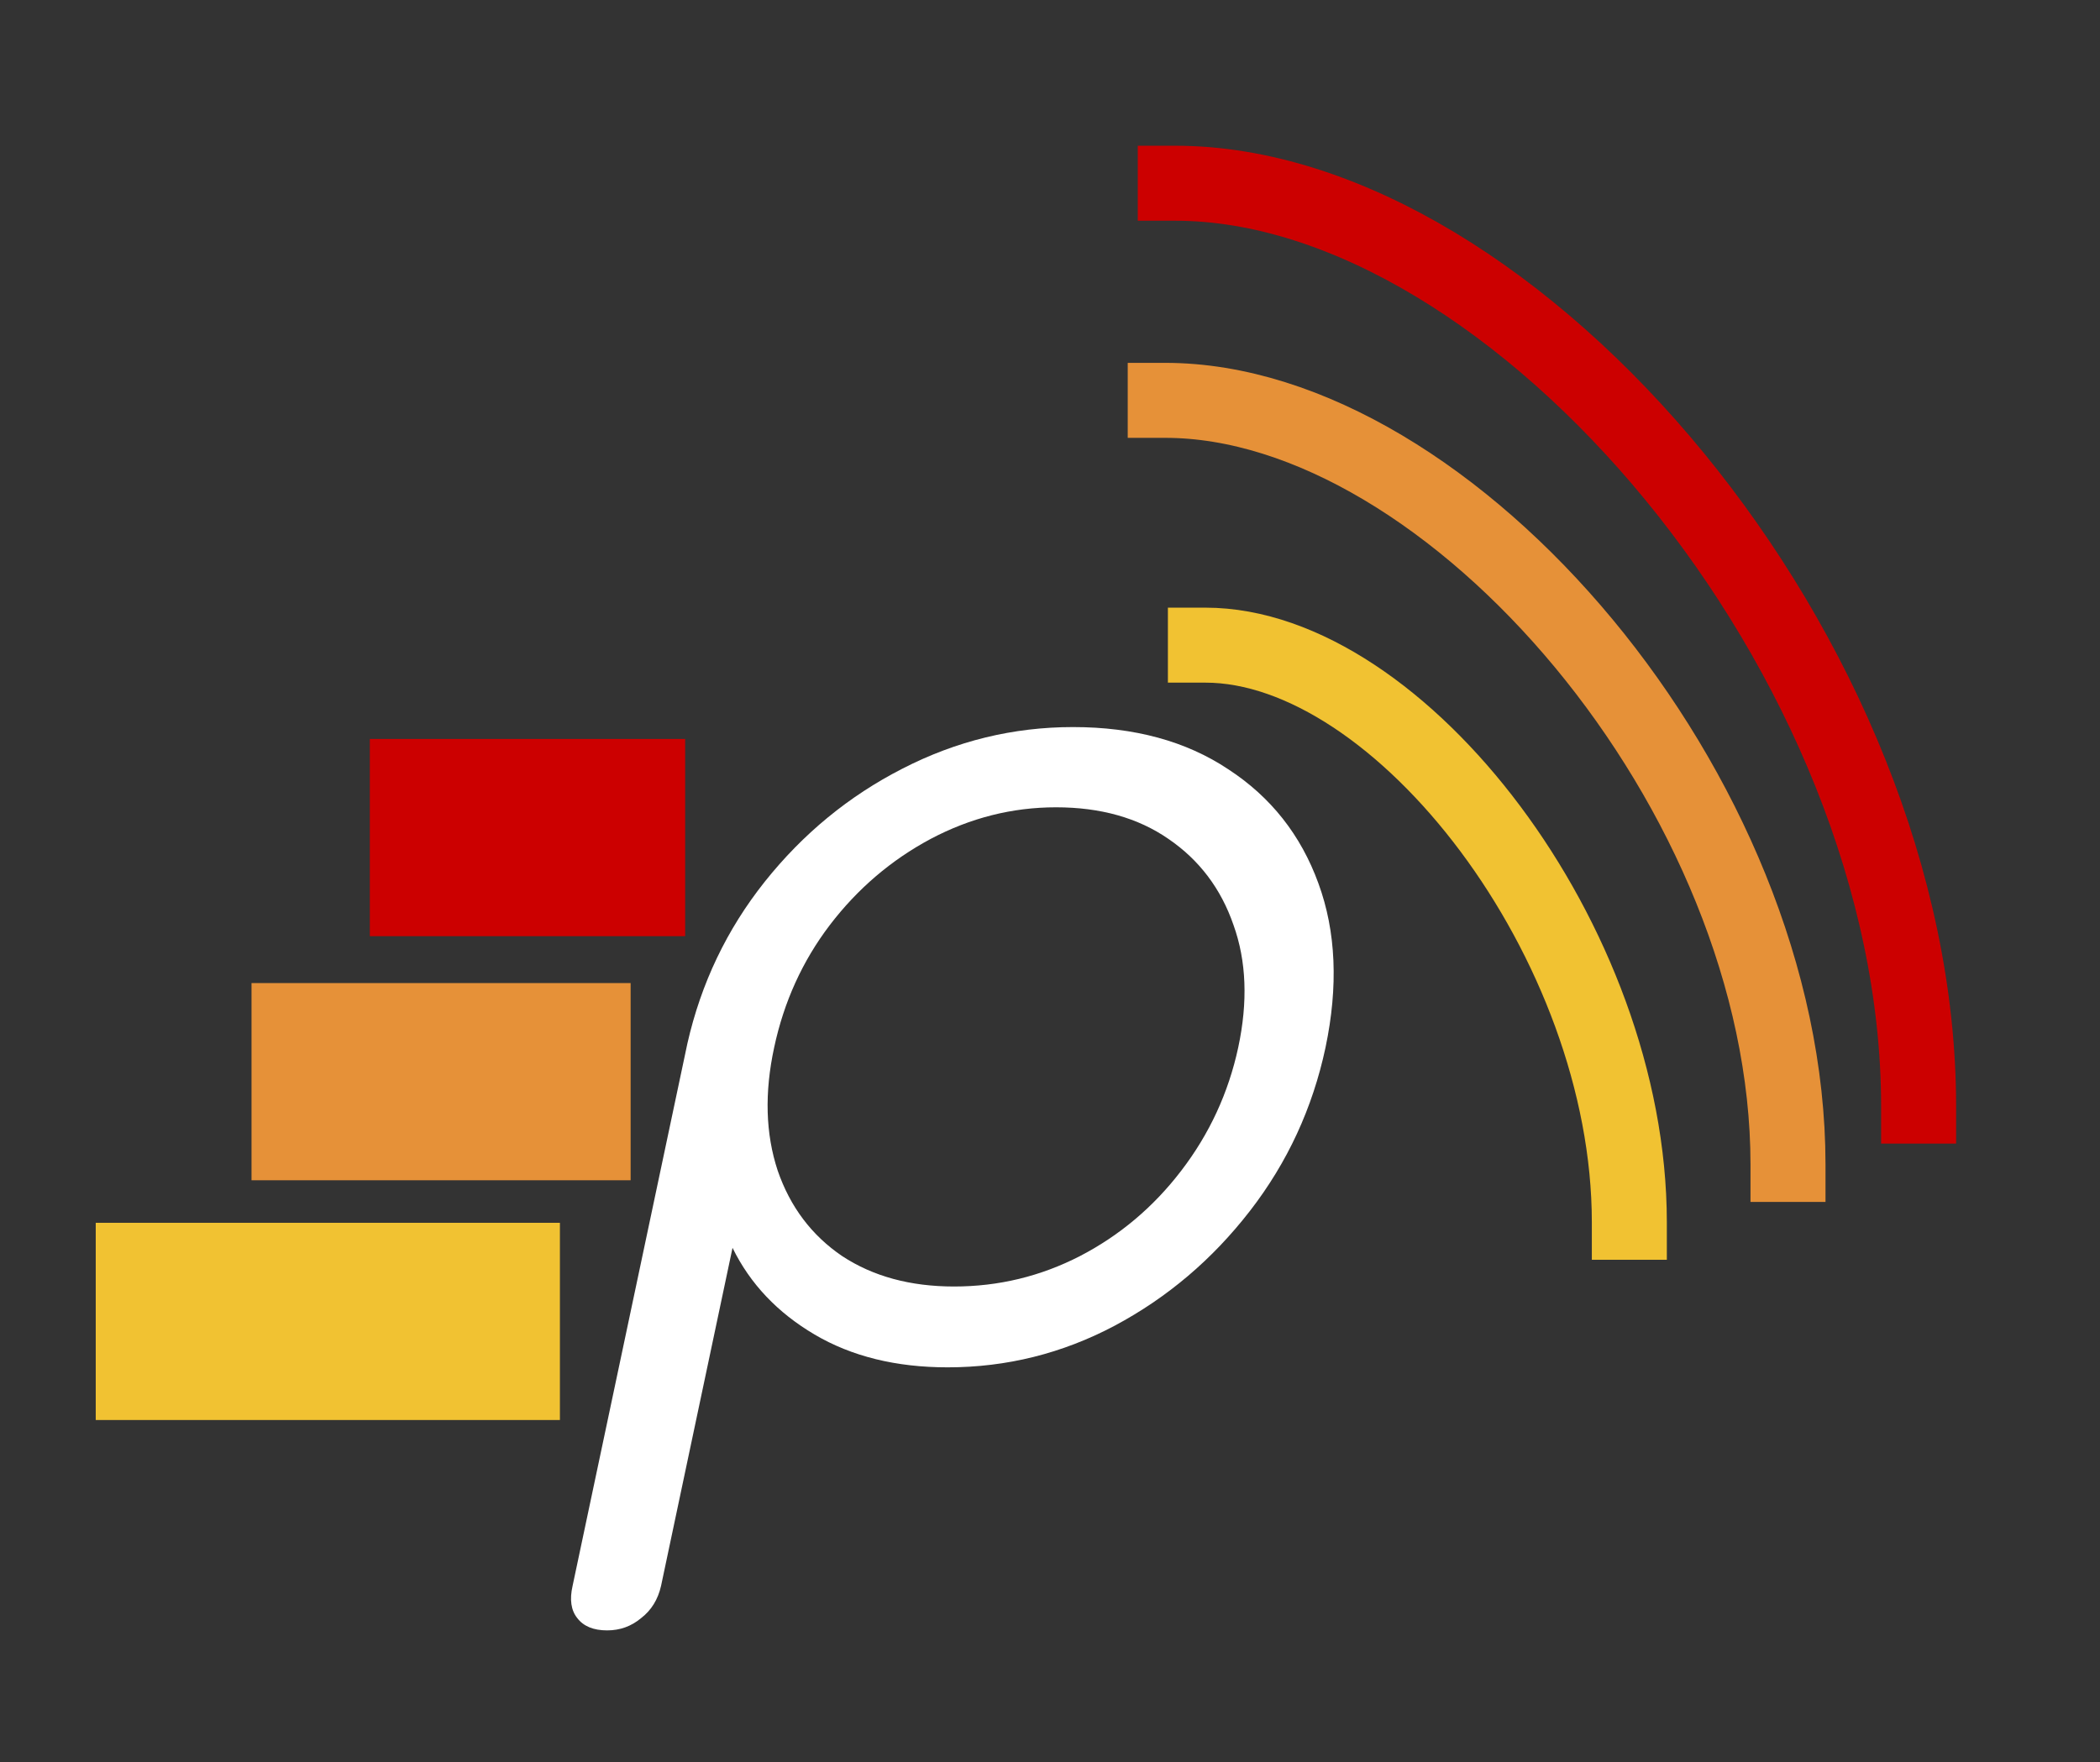
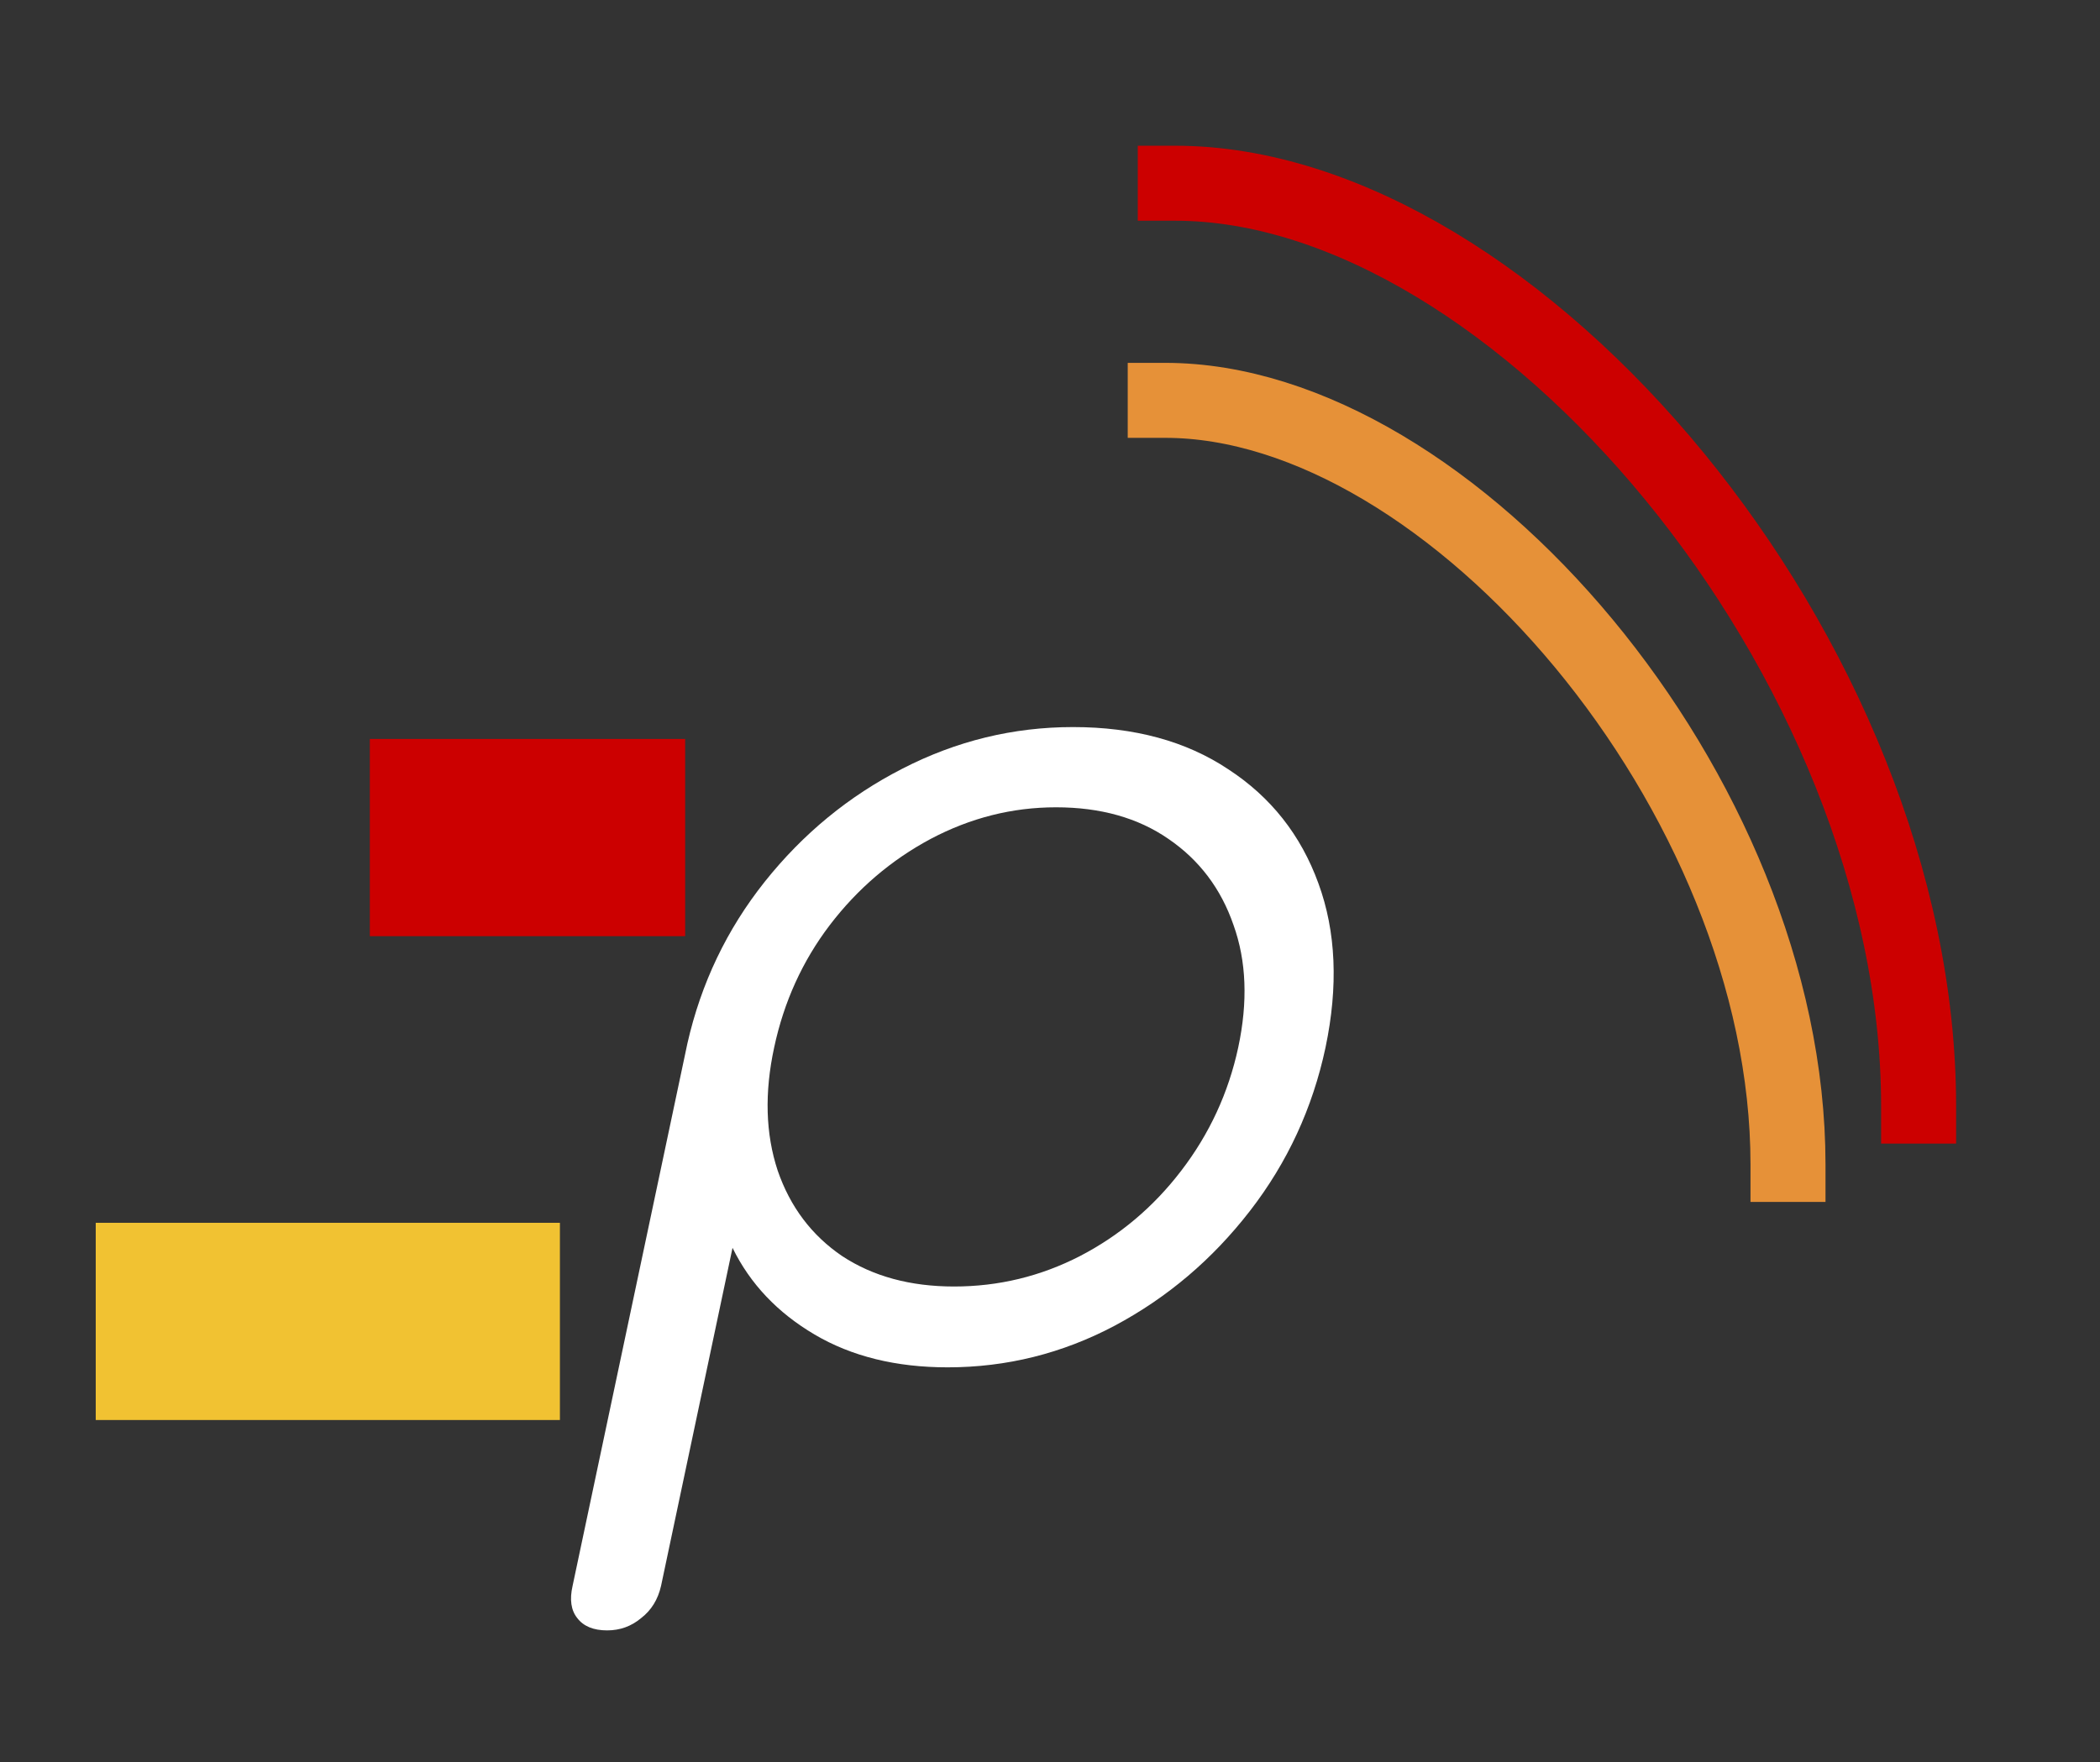
<svg xmlns="http://www.w3.org/2000/svg" xmlns:ns1="http://sodipodi.sourceforge.net/DTD/sodipodi-0.dtd" xmlns:ns2="http://www.inkscape.org/namespaces/inkscape" version="1.1" viewBox="0 0 56 47" fill="none" stroke="none" stroke-linecap="square" stroke-miterlimit="10" id="svg61" ns1:docname="podcastRun_white_small.svg" width="56" height="47" ns2:version="1.0.1 (c497b03c, 2020-09-10)">
  <rect x="0" y="0" width="56" height="47" fill="#333333" stroke="none" />
  <defs id="defs65" />
  <ns1:namedview pagecolor="#ffffff" bordercolor="#666666" borderopacity="1" objecttolerance="10" gridtolerance="10" guidetolerance="10" ns2:pageopacity="0" ns2:pageshadow="2" ns2:window-width="1440" ns2:window-height="900" id="namedview63" showgrid="false" ns2:zoom="3.7799237" ns2:cx="104.23491" ns2:cy="68.729659" ns2:window-x="0" ns2:window-y="0" ns2:window-maximized="0" ns2:current-layer="g59" />
  <clipPath id="p.0">
    <path d="M 0,0 H 208.47 V 137.459 H 0 Z" clip-rule="nonzero" id="path10" />
  </clipPath>
  <g clip-path="url(#p.0)" id="g59" transform="translate(-12,-2)">
    <path fill="#000000" fill-opacity="0" d="M 0,0 H 208.47 V 137.459 H 0 Z" fill-rule="evenodd" id="path13" />
    <path fill="#000000" fill-opacity="0" d="M 19.062,0.874 H 293.078 V 59.299 H 19.062 Z" fill-rule="evenodd" id="path15" />
    <path fill="#000000" fill-opacity="0" d="m 147.437,20.207 c 5.183,0 11.305,7.92 11.305,15.393" fill-rule="evenodd" id="path19" />
    <path fill="#000000" fill-opacity="0" d="m 146.365,13.678 c 7.614,0 16.607,10.485 16.607,20.379" fill-rule="evenodd" id="path23" />
    <path fill="#000000" fill-opacity="0" d="m 146.633,7.887 c 9.088,0 19.822,12.665 19.822,24.615" fill-rule="evenodd" id="path27" />
    <path fill="#000000" fill-opacity="0" d="M 18.769,65.874 H 292.785 v 58.425 H 18.769 Z" fill-rule="evenodd" id="path37" />
    <path fill="#000000" d="m 28.191,45.485 q -0.547,0 -0.797,-0.328 -0.25,-0.312 -0.125,-0.859 l 3.062,-14.469 q 0.547,-2.406 2.062,-4.312 1.531,-1.922 3.672,-3.016 2.156,-1.109 4.547,-1.109 2.453,0 4.141,1.125 1.703,1.109 2.406,3.047 0.703,1.922 0.188,4.375 -0.516,2.422 -2.016,4.359 -1.5,1.938 -3.609,3.062 -2.094,1.109 -4.453,1.109 -2.062,0 -3.547,-0.875 -1.484,-0.875 -2.188,-2.312 l -1.906,9.016 q -0.125,0.547 -0.531,0.859 -0.391,0.328 -0.906,0.328 z m 9.25,-9.172 q 1.781,0 3.359,-0.812 1.594,-0.828 2.703,-2.281 1.125,-1.469 1.516,-3.281 0.391,-1.828 -0.125,-3.266 -0.5,-1.453 -1.734,-2.297 -1.219,-0.844 -3,-0.844 -1.75,0 -3.344,0.844 -1.578,0.844 -2.688,2.297 -1.094,1.438 -1.484,3.266 -0.391,1.812 0.094,3.281 0.5,1.453 1.719,2.281 1.234,0.812 2.984,0.812 z" fill-rule="nonzero" id="path39" style="fill:#ffffff" />
    <path fill="#000000" fill-opacity="0" d="m 46.144,85.207 c 5.183,0 11.305,7.92 11.305,15.393" fill-rule="evenodd" id="path41" />
-     <path stroke="#f1c232" stroke-width="2" stroke-linejoin="round" stroke-linecap="butt" d="m 44.144,19.207 c 5.183,0 11.305,7.92 11.305,15.393" fill-rule="evenodd" id="path43" />
-     <path fill="#000000" fill-opacity="0" d="m 45.073,78.678 c 7.614,0 16.607,10.485 16.607,20.379" fill-rule="evenodd" id="path45" />
    <path stroke="#e69138" stroke-width="2" stroke-linejoin="round" stroke-linecap="butt" d="m 43.073,12.678 c 7.614,0 16.607,10.485 16.607,20.379" fill-rule="evenodd" id="path47" />
-     <path fill="#000000" fill-opacity="0" d="m 45.341,72.887 c 9.088,0 19.822,12.665 19.822,24.615" fill-rule="evenodd" id="path49" />
    <path stroke="#cc0000" stroke-width="2" stroke-linejoin="round" stroke-linecap="butt" d="m 43.341,6.887 c 9.088,0 19.822,12.665 19.822,24.615" fill-rule="evenodd" id="path51" />
    <path fill="#cc0000" d="m 21.862,21.709 h 8.409 v 5.26 h -8.409 z" fill-rule="evenodd" id="path53" />
-     <path fill="#e69138" d="m 18.707,28.22 h 10.11 v 5.26 H 18.707 Z" fill-rule="evenodd" id="path55" />
    <path fill="#f1c232" d="m 14.553,34.614 h 12.378 v 5.26 H 14.553 Z" fill-rule="evenodd" id="path57" />
  </g>
</svg>